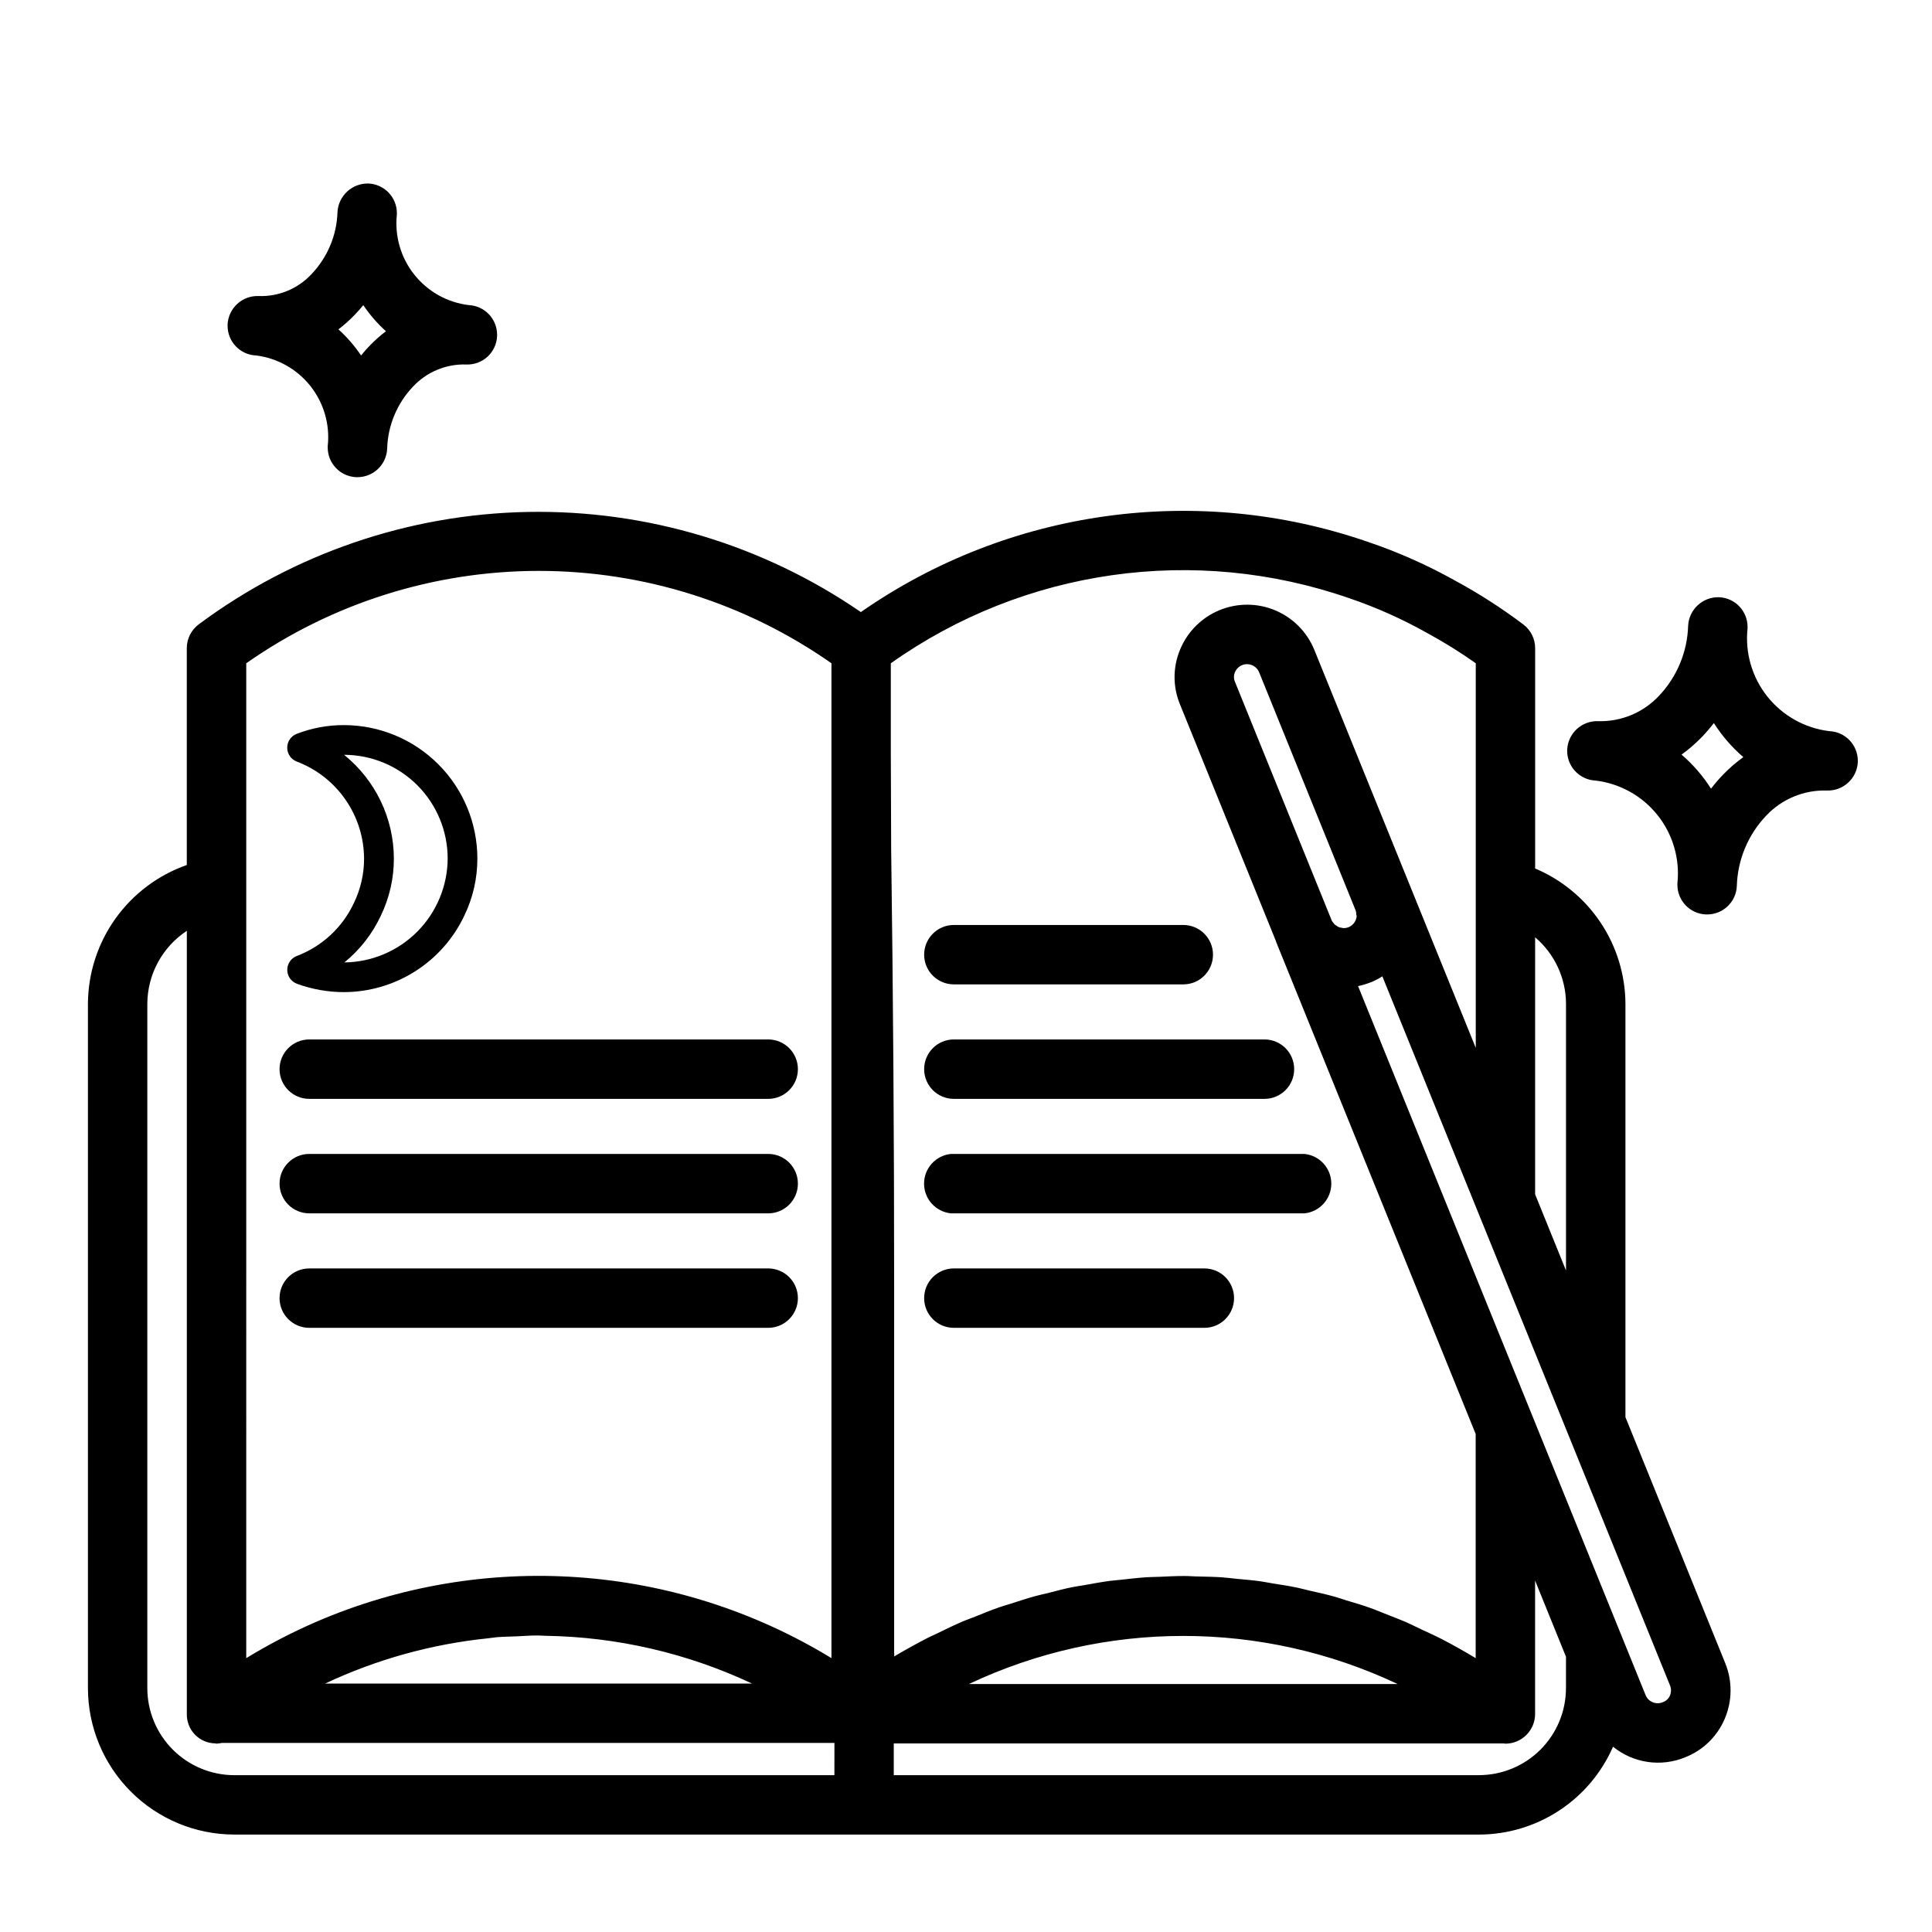
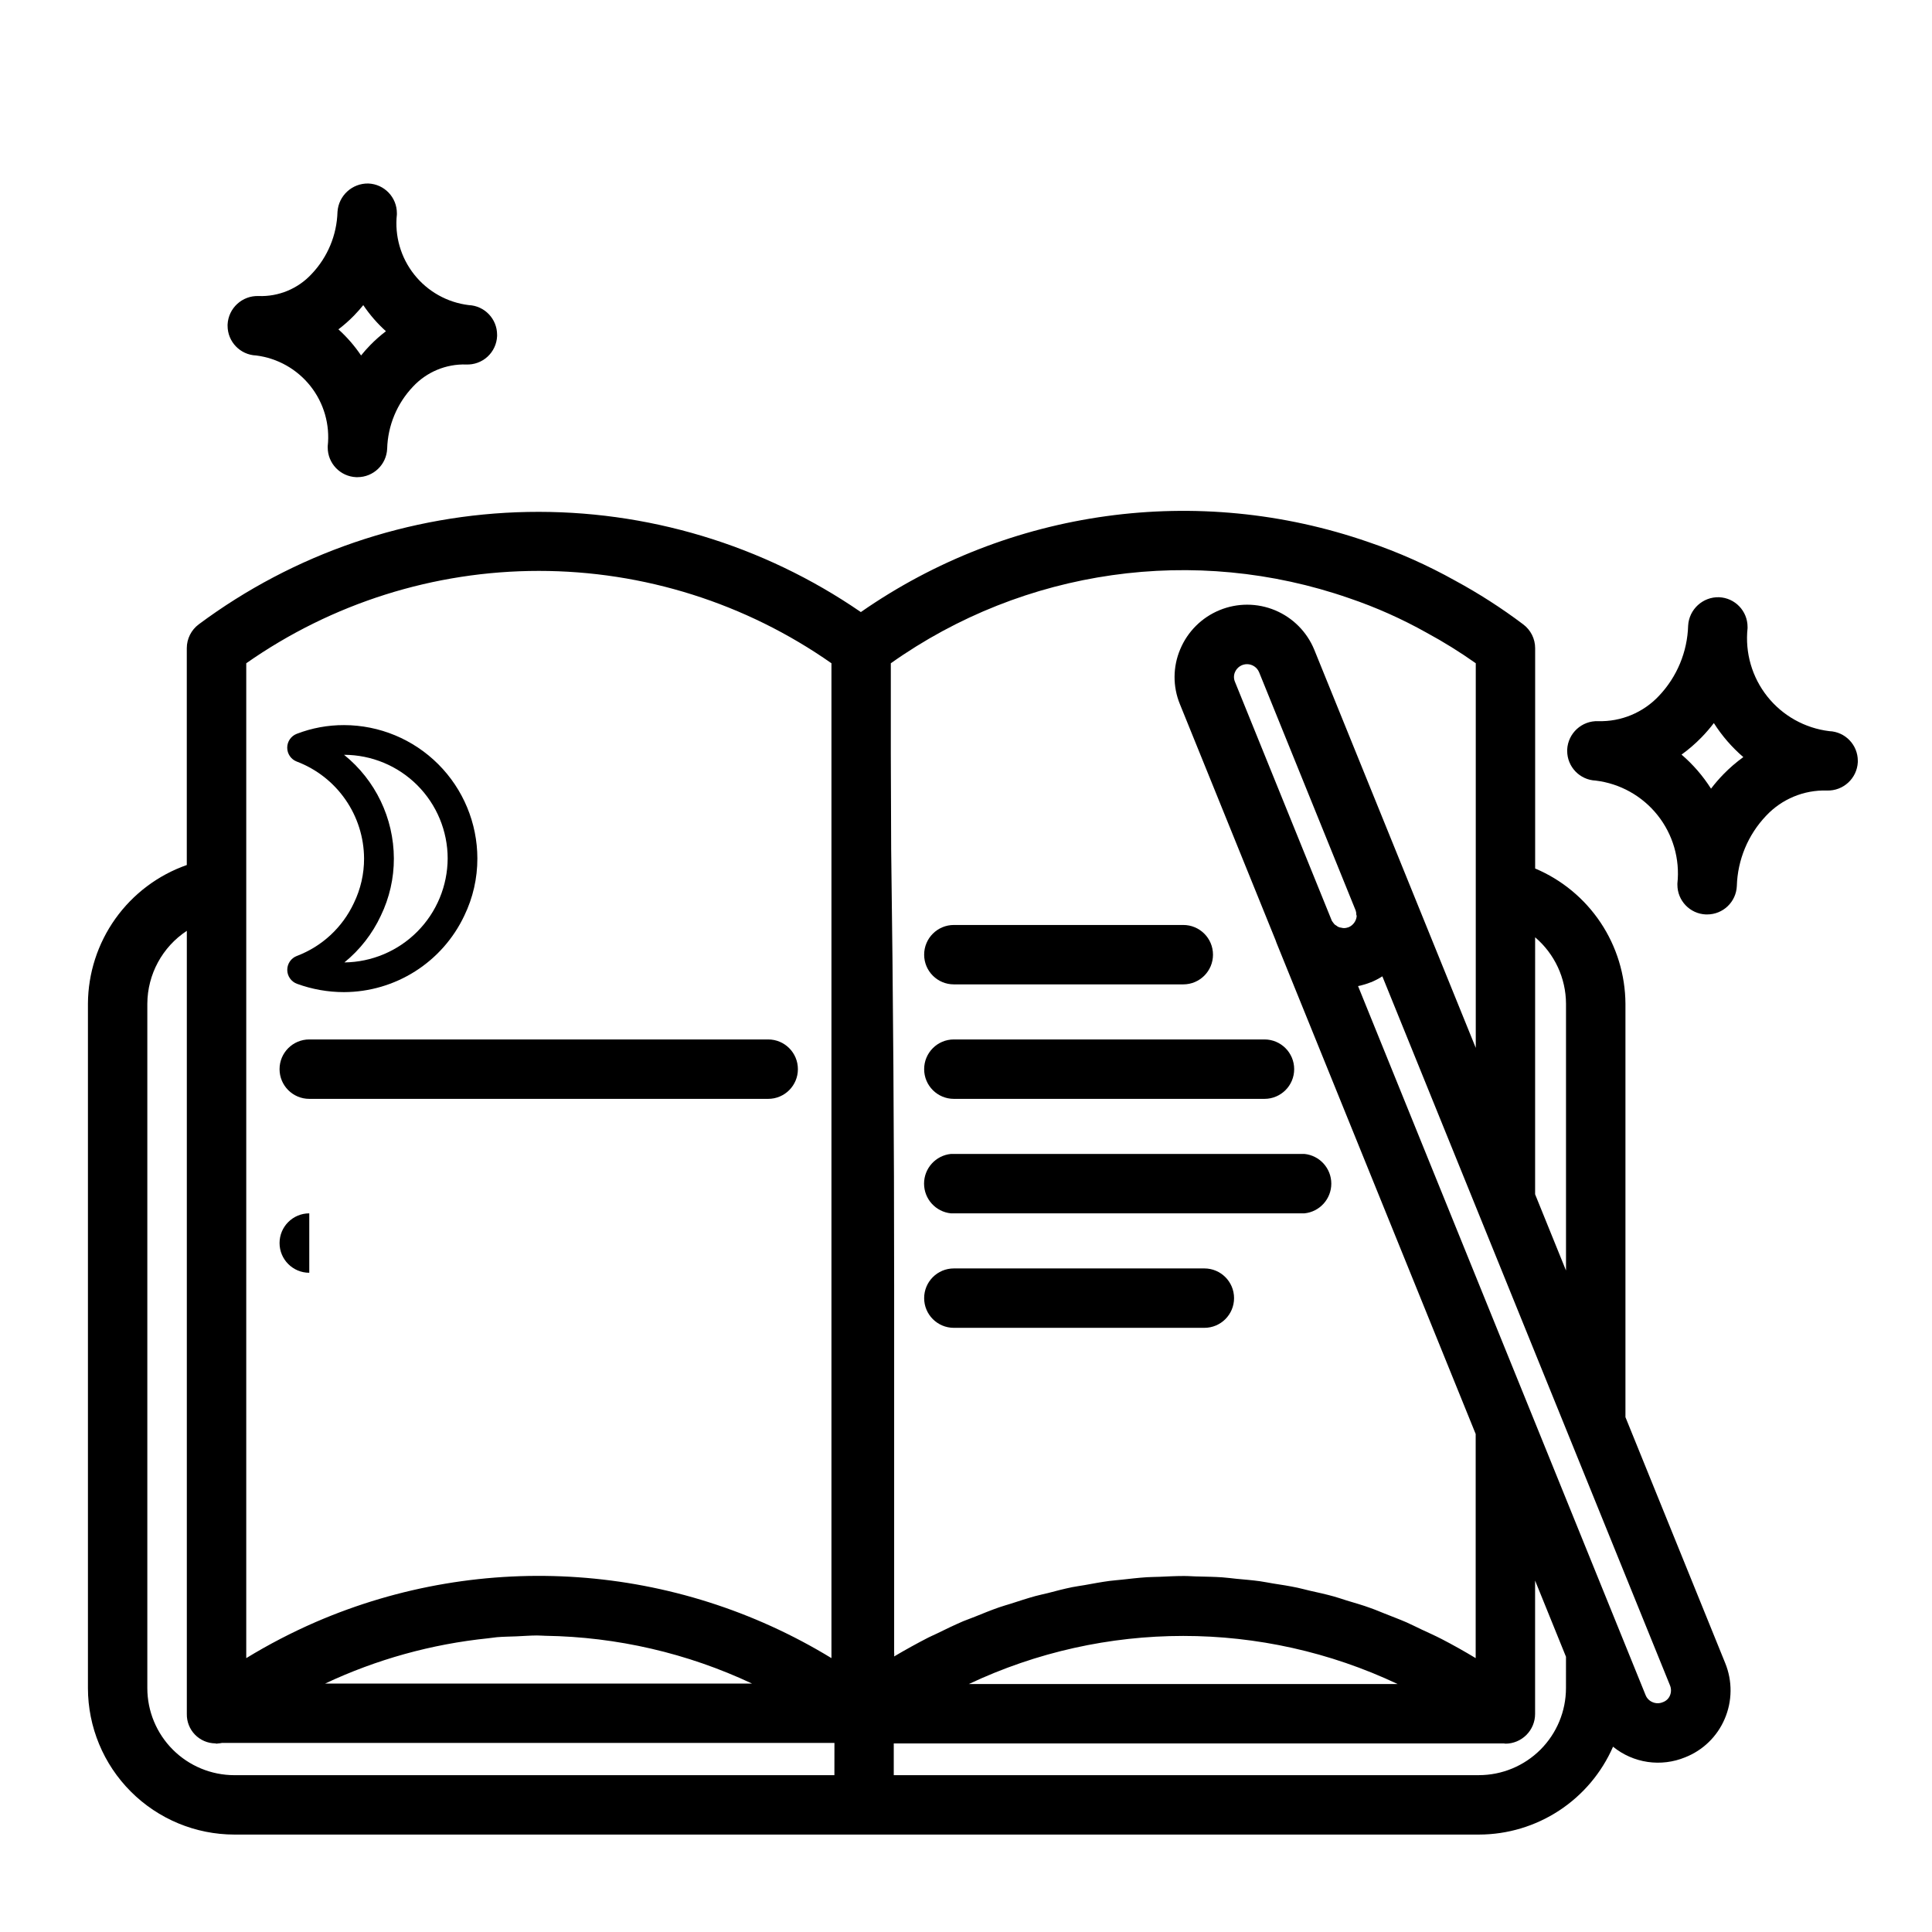
<svg xmlns="http://www.w3.org/2000/svg" fill="#000000" width="800px" height="800px" version="1.1" viewBox="144 144 512 512">
  <g>
    <path d="m222.66 397.34c-1.535 0.586-2.543 2.066-2.531 3.711 0.012 1.641 1.043 3.106 2.586 3.668 3.992 1.457 8.207 2.203 12.457 2.203 6.684-0.02 13.223-1.934 18.863-5.519 5.641-3.582 10.152-8.691 13.008-14.734 2.293-4.731 3.477-9.918 3.465-15.172-0.012-9.367-3.738-18.348-10.363-24.973s-15.605-10.352-24.973-10.363c-4.285-0.016-8.531 0.77-12.527 2.309-1.523 0.582-2.527 2.043-2.527 3.676 0 1.629 1.004 3.094 2.527 3.676 5.219 1.977 9.715 5.488 12.898 10.074 3.188 4.582 4.906 10.023 4.941 15.602 0.012 4.094-0.914 8.129-2.699 11.809-3.019 6.473-8.445 11.508-15.125 14.035zm12.516-53.309h0.004c7.277 0.012 14.258 2.91 19.406 8.059 5.144 5.148 8.043 12.129 8.051 19.406-0.035 7.269-2.922 14.23-8.043 19.383-5.121 5.156-12.062 8.09-19.328 8.172 4.113-3.344 7.418-7.578 9.656-12.383 2.289-4.731 3.473-9.918 3.457-15.172-0.035-10.676-4.887-20.766-13.199-27.465z" />
    <path d="m225.96 435.21h121.62c4.348 0 7.871-3.523 7.871-7.871s-3.523-7.875-7.871-7.875h-121.62c-4.348 0-7.875 3.527-7.875 7.875s3.527 7.871 7.875 7.871z" />
-     <path d="m225.96 465.55h121.62c4.348 0 7.871-3.527 7.871-7.875 0-4.348-3.523-7.871-7.871-7.871h-121.62c-4.348 0-7.875 3.523-7.875 7.871 0 4.348 3.527 7.875 7.875 7.875z" />
-     <path d="m355.45 488.02c0-2.086-0.828-4.09-2.305-5.566-1.477-1.477-3.477-2.305-5.566-2.305h-121.62c-4.348 0-7.875 3.523-7.875 7.871 0 4.348 3.527 7.871 7.875 7.871h121.62c2.09 0 4.09-0.828 5.566-2.305 1.477-1.477 2.305-3.481 2.305-5.566z" />
+     <path d="m225.96 465.55h121.62h-121.62c-4.348 0-7.875 3.523-7.875 7.871 0 4.348 3.527 7.875 7.875 7.875z" />
    <path d="m396.78 435.21h82.32c4.348 0 7.871-3.523 7.871-7.871s-3.523-7.875-7.871-7.875h-82.32c-4.348 0-7.871 3.527-7.871 7.875s3.523 7.871 7.871 7.871z" />
    <path d="m396.01 465.55h93.676c4.043-0.406 7.125-3.809 7.125-7.875 0-4.062-3.082-7.465-7.125-7.871h-93.676c-4.043 0.406-7.125 3.809-7.125 7.871 0 4.066 3.082 7.469 7.125 7.875z" />
    <path d="m396.78 495.89h66.387c4.348 0 7.871-3.523 7.871-7.871 0-4.348-3.523-7.871-7.871-7.871h-66.387c-4.348 0-7.871 3.523-7.871 7.871 0 4.348 3.523 7.871 7.871 7.871z" />
    <path d="m396.78 404.87h60.805c4.348 0 7.871-3.523 7.871-7.871s-3.523-7.871-7.871-7.871h-60.805c-4.348 0-7.871 3.523-7.871 7.871s3.523 7.871 7.871 7.871z" />
    <path d="m211.86 238.2c5.691 0.711 10.871 3.633 14.422 8.129 3.555 4.5 5.195 10.215 4.566 15.914v0.34c-0.004 4.219 3.32 7.688 7.535 7.871h0.348-0.004c4.223 0.004 7.695-3.324 7.875-7.543 0.172-6.137 2.609-11.992 6.84-16.445 3.629-3.898 8.766-6.039 14.09-5.871 2.086 0.09 4.125-0.652 5.664-2.066 1.539-1.414 2.453-3.379 2.539-5.469v-0.34 0.004c0.004-4.219-3.32-7.691-7.535-7.871-5.688-0.699-10.875-3.609-14.434-8.105-3.562-4.492-5.211-10.207-4.59-15.906v-0.34c0.004-4.219-3.32-7.688-7.535-7.871-4.312-0.102-7.934 3.223-8.203 7.527-0.176 6.129-2.609 11.98-6.832 16.43-3.613 3.918-8.762 6.062-14.09 5.863-4.332-0.148-7.984 3.203-8.203 7.535v0.34-0.004c-0.008 4.227 3.324 7.707 7.547 7.879zm25.98-10.594c0.859-0.883 1.66-1.793 2.434-2.746h-0.004c1.711 2.543 3.731 4.867 6.008 6.918-1.477 1.125-2.867 2.356-4.164 3.684-0.852 0.871-1.66 1.785-2.426 2.738-1.711-2.539-3.731-4.863-6.004-6.918 1.473-1.121 2.863-2.348 4.156-3.676z" />
    <path d="m628.78 337.76c-6.469-0.785-12.371-4.086-16.426-9.188-4.055-5.106-5.934-11.602-5.234-18.082v-0.348 0.004c0.004-4.223-3.324-7.695-7.543-7.875-4.324-0.129-7.965 3.215-8.203 7.535-0.199 6.949-2.961 13.578-7.746 18.617-4.164 4.434-10.027 6.867-16.105 6.691-4.332-0.152-7.981 3.199-8.203 7.527v0.348-0.004c-0.004 4.219 3.32 7.691 7.535 7.875 6.473 0.781 12.375 4.082 16.43 9.184 4.059 5.106 5.941 11.602 5.242 18.082v0.34c-0.004 4.219 3.316 7.691 7.531 7.871h0.348c4.219 0.004 7.691-3.316 7.871-7.531 0.203-6.949 2.961-13.582 7.754-18.617 4.16-4.441 10.027-6.879 16.105-6.691 4.332 0.148 7.984-3.199 8.203-7.527v-0.348c0-4.223-3.336-7.695-7.559-7.863zm-28.047 11.422c-1.172 1.207-2.273 2.481-3.297 3.82-2.144-3.379-4.777-6.418-7.809-9.023 1.879-1.359 3.641-2.879 5.266-4.543 1.176-1.203 2.273-2.481 3.297-3.816 2.144 3.375 4.777 6.414 7.809 9.02-1.883 1.359-3.644 2.879-5.266 4.543z" />
    <path d="m574.76 519.56v-109.56c-0.047-7.66-2.336-15.141-6.59-21.512-4.254-6.371-10.285-11.352-17.34-14.328v-58.387c0-2.481-1.168-4.812-3.152-6.301-5.715-4.309-11.746-8.184-18.039-11.594-7.34-4.106-15.039-7.531-23.004-10.234-45.223-15.684-95.219-8.785-134.5 18.562-25.934-17.84-56.797-27.121-88.266-26.535-31.473 0.586-61.969 11.008-87.219 29.801-1.98 1.488-3.148 3.82-3.148 6.301v57.465c-7.625 2.676-14.234 7.648-18.926 14.227-4.691 6.582-7.231 14.453-7.273 22.535v181.37c0.012 10.289 4.102 20.156 11.379 27.43 7.277 7.277 17.141 11.371 27.43 11.379h329.84c7.543-0.012 14.918-2.219 21.227-6.356 6.305-4.133 11.273-10.016 14.293-16.93 2.641 2.148 5.809 3.539 9.176 4.035 3.367 0.492 6.805 0.066 9.953-1.23 4.695-1.852 8.457-5.5 10.445-10.141 2.043-4.727 2.094-10.082 0.141-14.848zm-365.5-140.18v-59.609c22.719-15.93 49.793-24.477 77.539-24.477 27.75 0 54.824 8.547 77.543 24.477v263.65c-41.301-25.199-92.262-28.766-136.67-9.566-6.352 2.762-12.504 5.957-18.414 9.566zm134.06 210.79h-113.18c13.629-6.418 28.246-10.477 43.234-12.008 0.789-0.078 1.574-0.227 2.363-0.293 1.699-0.141 3.402-0.148 5.109-0.219 1.707-0.07 3.621-0.227 5.441-0.234 0.789 0 1.512 0.07 2.266 0.086h-0.004c18.945 0.285 37.617 4.606 54.766 12.668zm21.805 24.27h-159.02c-6.113-0.008-11.977-2.441-16.301-6.762-4.324-4.324-6.758-10.188-6.762-16.305v-181.37c0.039-7.789 3.969-15.039 10.469-19.324v207.54c-0.039 2.035 0.734 4.004 2.148 5.469 1.418 1.461 3.356 2.301 5.394 2.324 0.109 0 0.211 0.078 0.332 0.078 0.117 0 0.195-0.047 0.301-0.047h-0.004c0.391-0.023 0.781-0.074 1.164-0.156h162.29zm185.7-222.05c5.164 4.394 8.156 10.824 8.184 17.609v70.699l-8.188-20.199zm-170.75-48.934v-23.68c35.32-25.043 80.566-31.469 121.46-17.254 7.113 2.414 13.988 5.481 20.539 9.156 4.496 2.434 8.844 5.137 13.02 8.09v101.93l-42.809-105.54c-1.938-4.711-5.668-8.461-10.371-10.426-4.699-1.961-9.988-1.98-14.703-0.043-4.715 1.934-8.469 5.66-10.434 10.359-1.977 4.648-2.008 9.895-0.09 14.562l25.363 62.582c0.066 0.215 0.137 0.426 0.223 0.633l52.797 130.2v59.395c-2.977-1.801-5.992-3.492-9.055-5.078-1.754-0.906-3.551-1.691-5.328-2.527-1.324-0.621-2.629-1.301-3.938-1.875-1.945-0.844-3.938-1.574-5.894-2.363-1.195-0.465-2.363-0.984-3.598-1.41-2.125-0.789-4.281-1.387-6.43-2.039-1.078-0.332-2.141-0.715-3.219-1.016-2.172-0.605-4.359-1.094-6.551-1.574-1.086-0.25-2.164-0.559-3.258-0.789-2.125-0.441-4.273-0.789-6.414-1.109-1.164-0.188-2.363-0.441-3.488-0.598-2.07-0.285-4.148-0.449-6.227-0.645-1.25-0.125-2.504-0.301-3.754-0.387-2.016-0.141-4.031-0.164-6.055-0.219-1.324 0-2.637-0.133-3.938-0.133h-0.277c-2.117 0-4.234 0.117-6.359 0.211-1.109 0.047-2.219 0.039-3.32 0.109-2.234 0.141-4.465 0.41-6.691 0.652-1.078 0.125-2.164 0.188-3.25 0.332-2.195 0.293-4.383 0.707-6.574 1.102-1.102 0.195-2.203 0.332-3.305 0.551-2.164 0.441-4.312 1-6.473 1.574-1.102 0.277-2.203 0.488-3.297 0.789-2.172 0.598-4.328 1.316-6.481 2.008-1.055 0.34-2.117 0.621-3.148 0.984-2.148 0.746-4.266 1.621-6.383 2.473-1.031 0.41-2.078 0.789-3.102 1.195-2.363 1.023-4.762 2.172-7.086 3.32-0.715 0.355-1.449 0.645-2.156 1.008-3.059 1.574-6.078 3.242-9.062 5.008v0.004c0.043-0.355 0.043-0.711 0-1.062v-97.164c0-38.543-0.262-77.09-0.789-115.64zm123.46 43.344c-0.125 1.289-0.941 2.41-2.133 2.922-0.418 0.156-0.859 0.238-1.309 0.234-0.227-0.016-0.453-0.055-0.676-0.117-0.445-0.035-0.863-0.207-1.203-0.496-0.172-0.094-0.336-0.199-0.488-0.324-0.156-0.16-0.301-0.332-0.426-0.52-0.16-0.195-0.305-0.406-0.426-0.629v-0.047l-25.605-63.156c-0.34-0.809-0.34-1.715 0-2.519 0.539-1.293 1.801-2.137 3.203-2.137 1.398 0 2.664 0.844 3.203 2.137l25.586 63.125c0.129 0.359 0.188 0.742 0.172 1.125 0.047 0.145 0.109 0.293 0.102 0.402zm10.848 203.48h-113.61c35.965-16.988 77.645-16.988 113.61 0zm44.617 1.086c-0.004 6.117-2.438 11.98-6.762 16.305-4.324 4.32-10.188 6.754-16.301 6.762h-155.08v-8.41h161.67c0.141 0 0.277 0.062 0.418 0.062l-0.004 0.004c2.09 0 4.09-0.832 5.566-2.309 1.477-1.477 2.309-3.477 2.309-5.566v-35.352l8.188 20.199zm27.551 1.961h0.004c-0.332 0.797-0.98 1.422-1.789 1.73l-0.125 0.047c-0.852 0.359-1.809 0.359-2.66 0-0.828-0.328-1.492-0.973-1.844-1.793l-29.914-73.762-9.125-22.492-37.199-91.738c1.152-0.234 2.281-0.57 3.375-1.008h0.039c1.055-0.434 2.066-0.961 3.023-1.574l76.219 187.88c0.363 0.863 0.363 1.84 0 2.707z" />
  </g>
</svg>